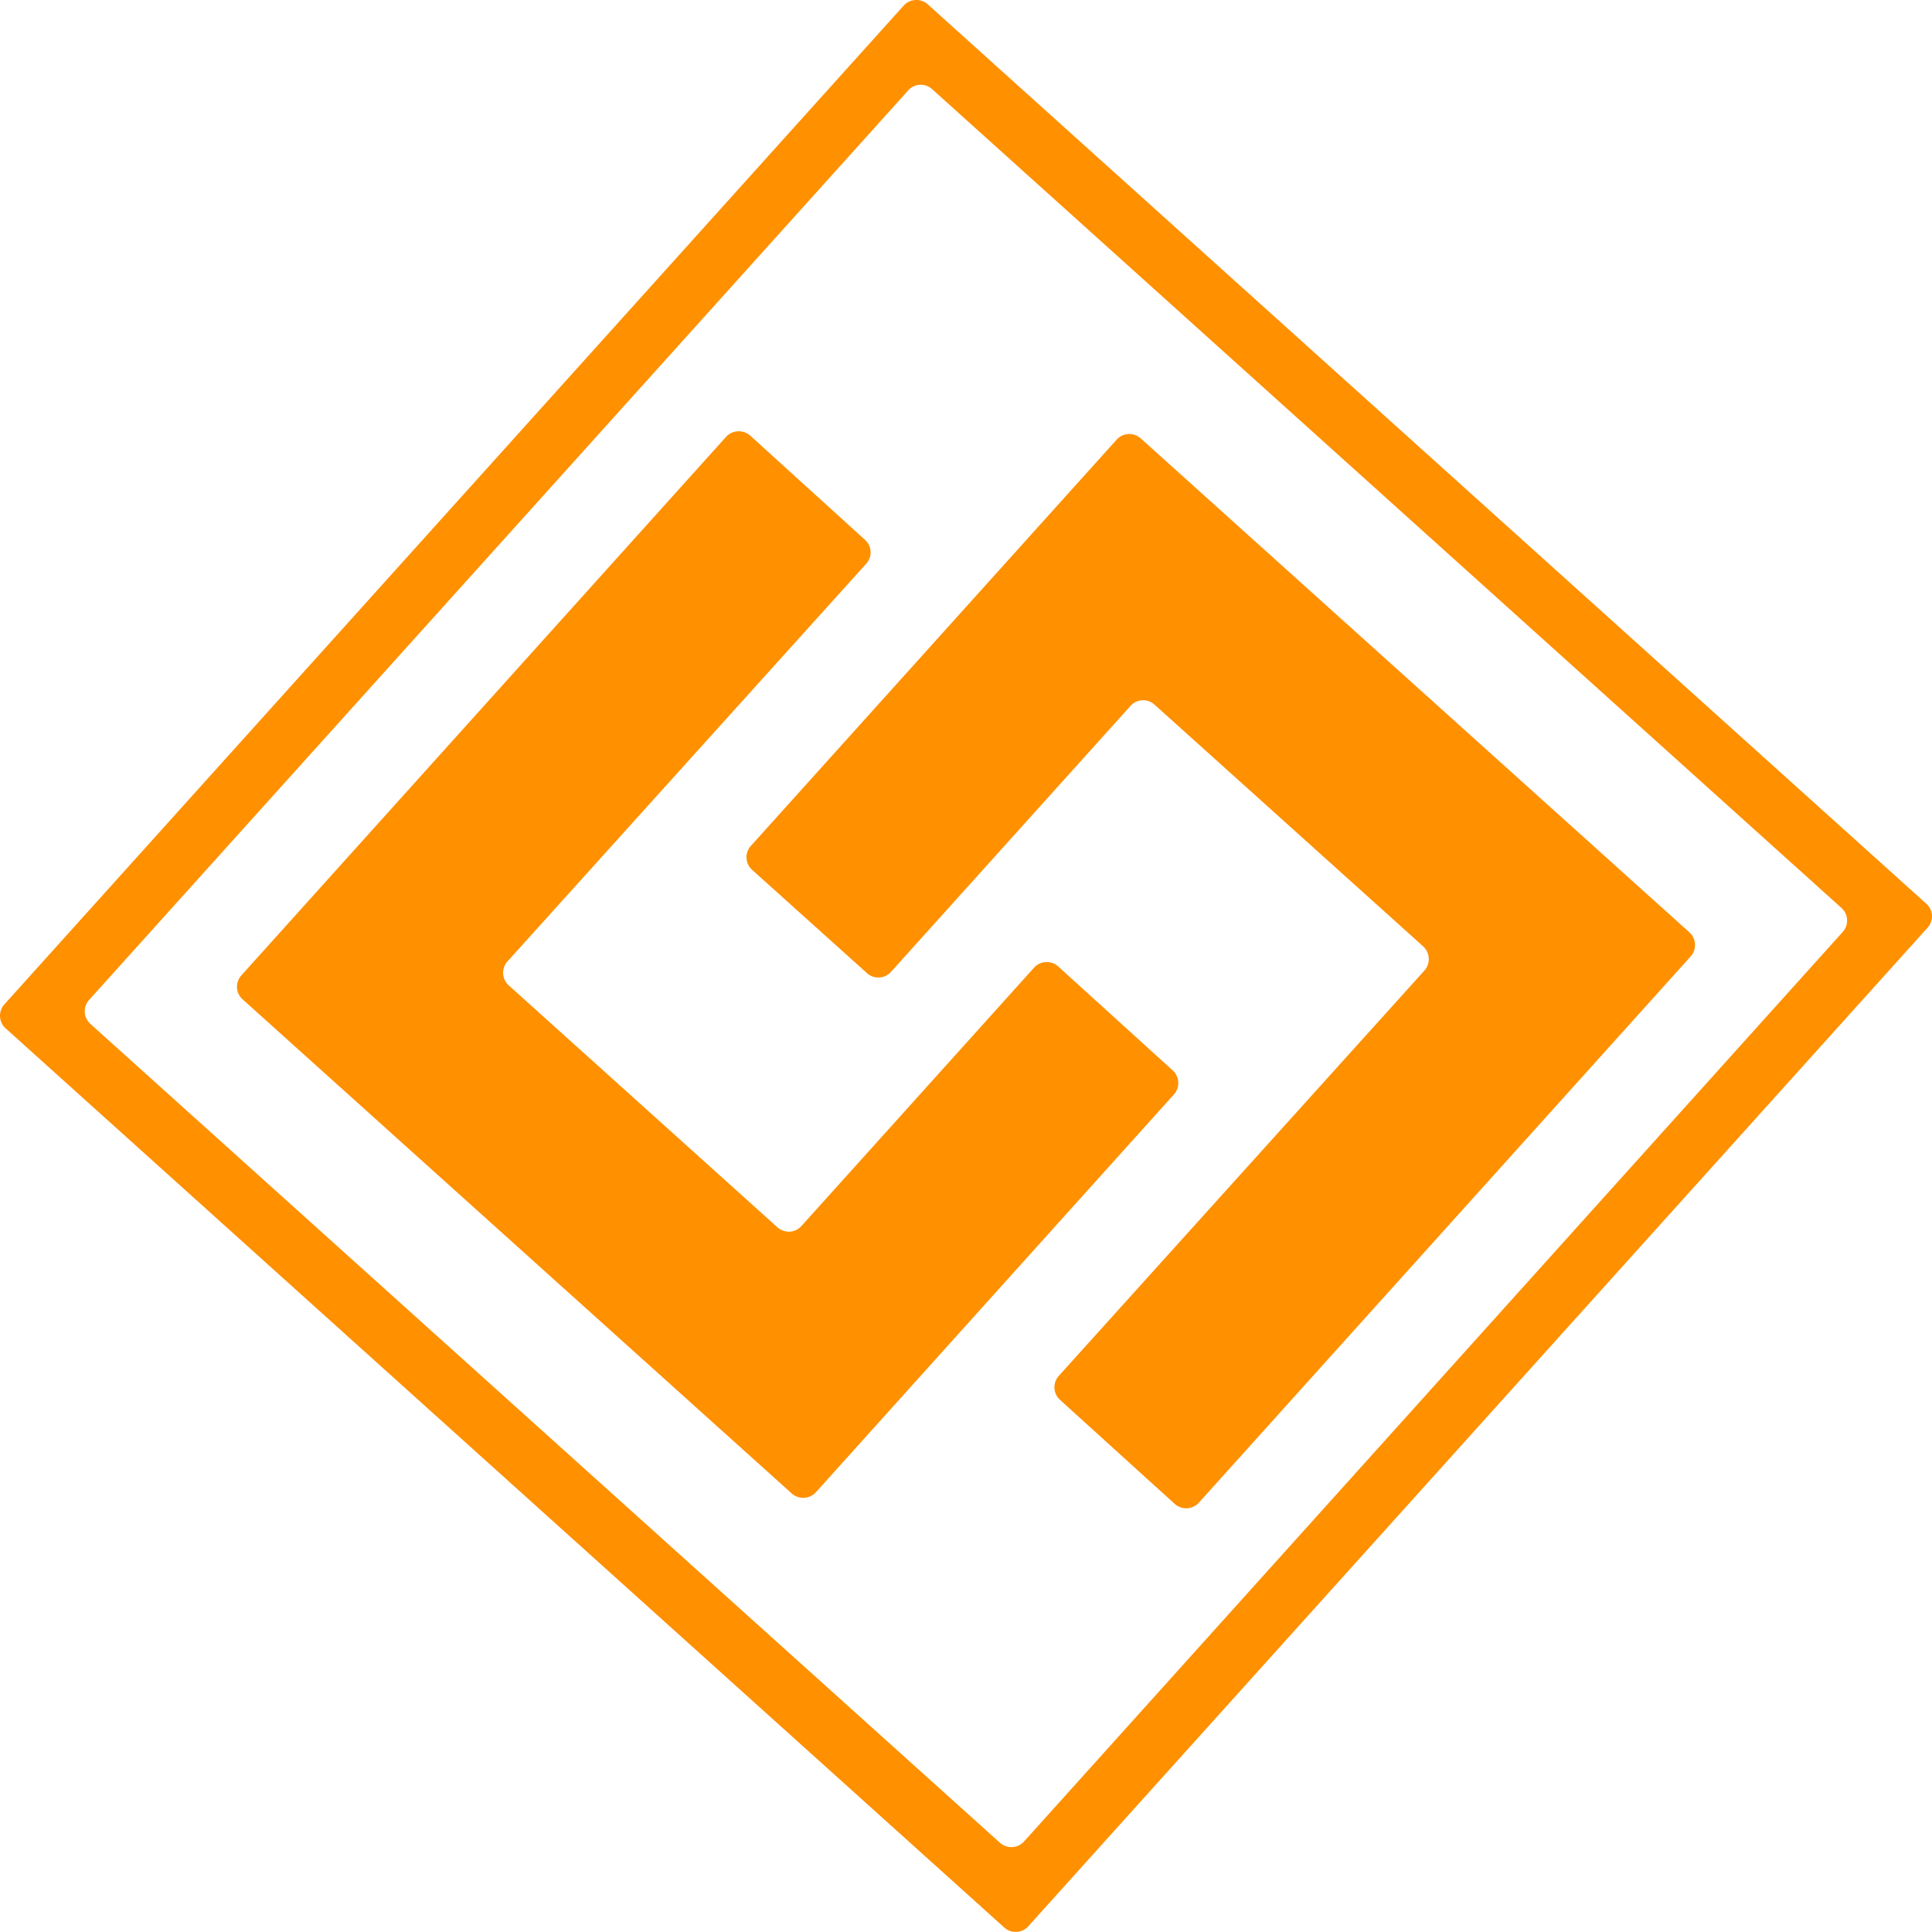
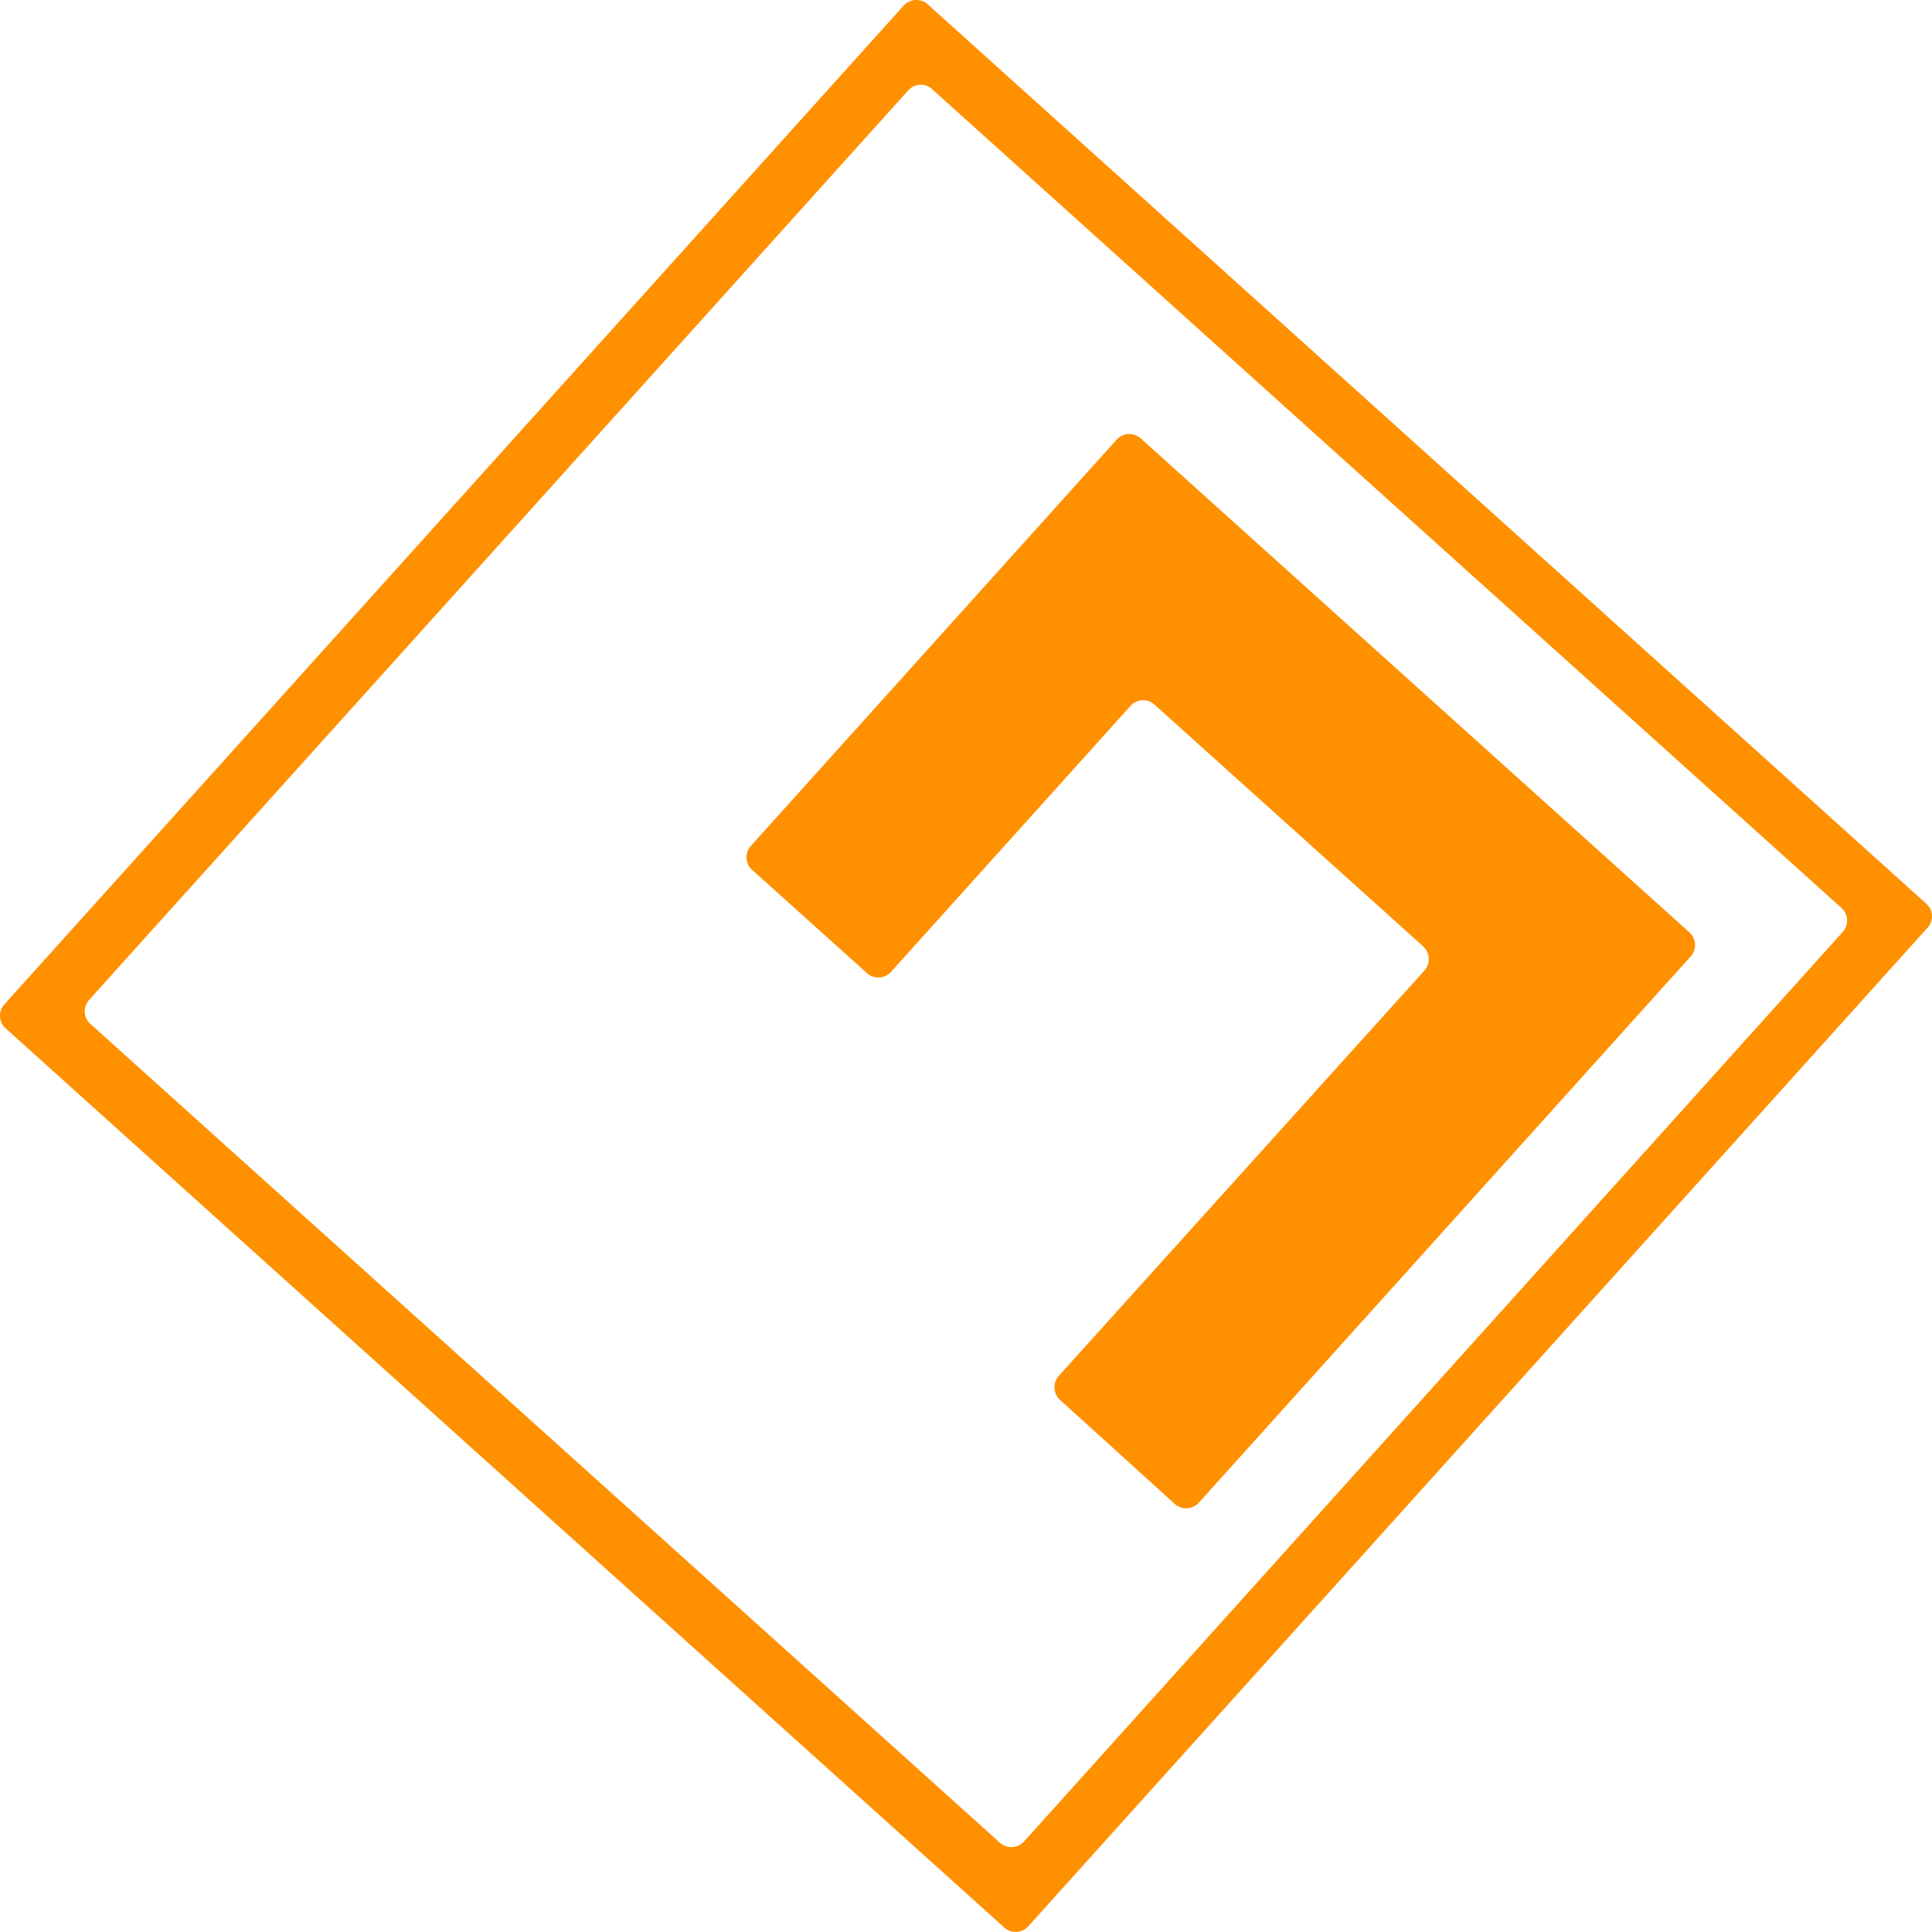
<svg xmlns="http://www.w3.org/2000/svg" viewBox="0 0 129.95 129.94">
  <defs>
    <style>.cls-1{fill:#ff9000;}</style>
  </defs>
  <g id="Layer_2" data-name="Layer 2">
    <g id="Layer_2-2" data-name="Layer 2">
      <path class="cls-1" d="M60.78.38.3,67.55a1.14,1.14,0,0,0,.08,1.62l67.17,60.48a1.14,1.14,0,0,0,1.62-.09L129.65,62.4a1.13,1.13,0,0,0-.09-1.62L62.4.29a1.15,1.15,0,0,0-1.62.09m63.16,62.31L68.88,123.86a1.15,1.15,0,0,1-1.63.08L6.08,68.87A1.14,1.14,0,0,1,6,67.25L61.08,6.09A1.13,1.13,0,0,1,62.7,6l61.16,55.07A1.14,1.14,0,0,1,123.94,62.69Z" />
-       <path class="cls-1" d="M79,73.57l-24.12,26.8a1.16,1.16,0,0,1-1.63.08L16.32,67.22a1.14,1.14,0,0,1-.08-1.62L48.83,29.39a1.16,1.16,0,0,1,1.63-.09l7.71,7a1.13,1.13,0,0,1,.09,1.62L34.14,64.66a1.14,1.14,0,0,0,.08,1.62L52.29,82.55a1.14,1.14,0,0,0,1.62-.09L69.55,65.09A1.15,1.15,0,0,1,71.17,65L78.88,72A1.15,1.15,0,0,1,79,73.57Z" />
      <path class="cls-1" d="M113.71,64.34,80.64,101.07a1.15,1.15,0,0,1-1.62.09l-7.72-7a1.15,1.15,0,0,1-.08-1.62L95.81,65.28a1.16,1.16,0,0,0-.09-1.63L77.66,47.4a1.14,1.14,0,0,0-1.62.08L59.93,65.37a1.14,1.14,0,0,1-1.62.08l-7.72-6.94a1.14,1.14,0,0,1-.08-1.62L75.1,29.58a1.15,1.15,0,0,1,1.63-.09l36.9,33.22A1.15,1.15,0,0,1,113.71,64.34Z" />
    </g>
  </g>
</svg>